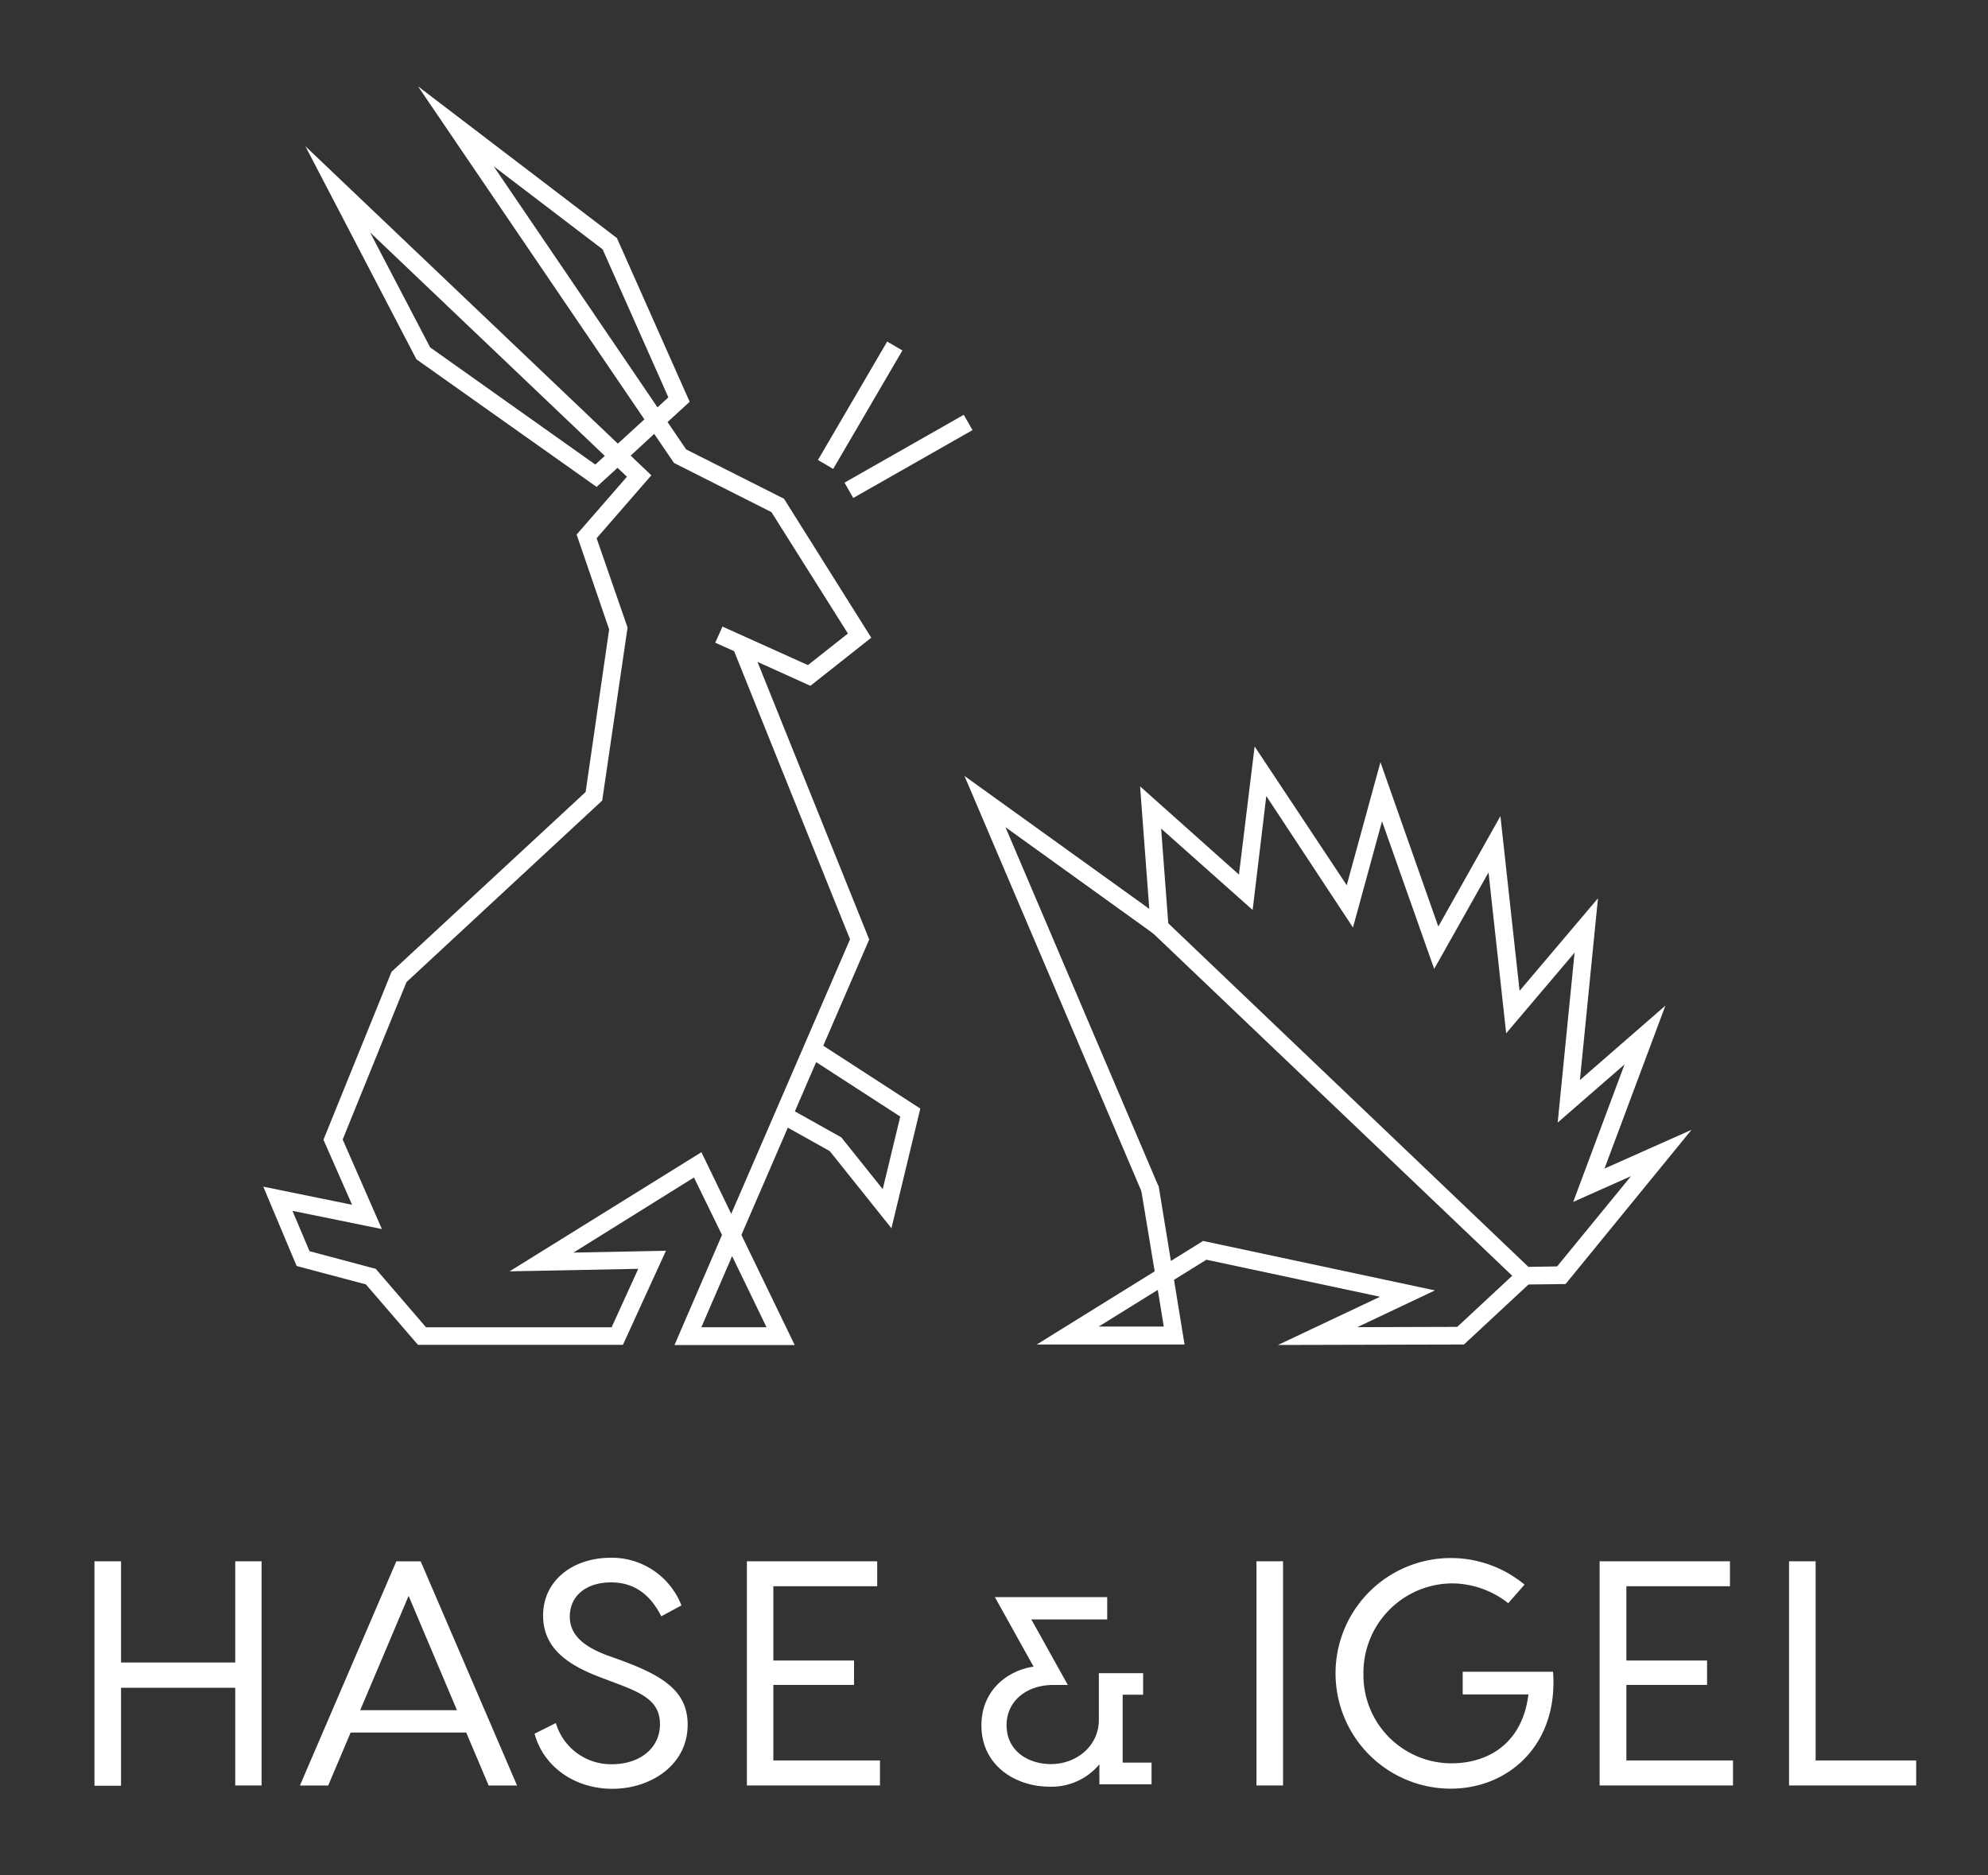
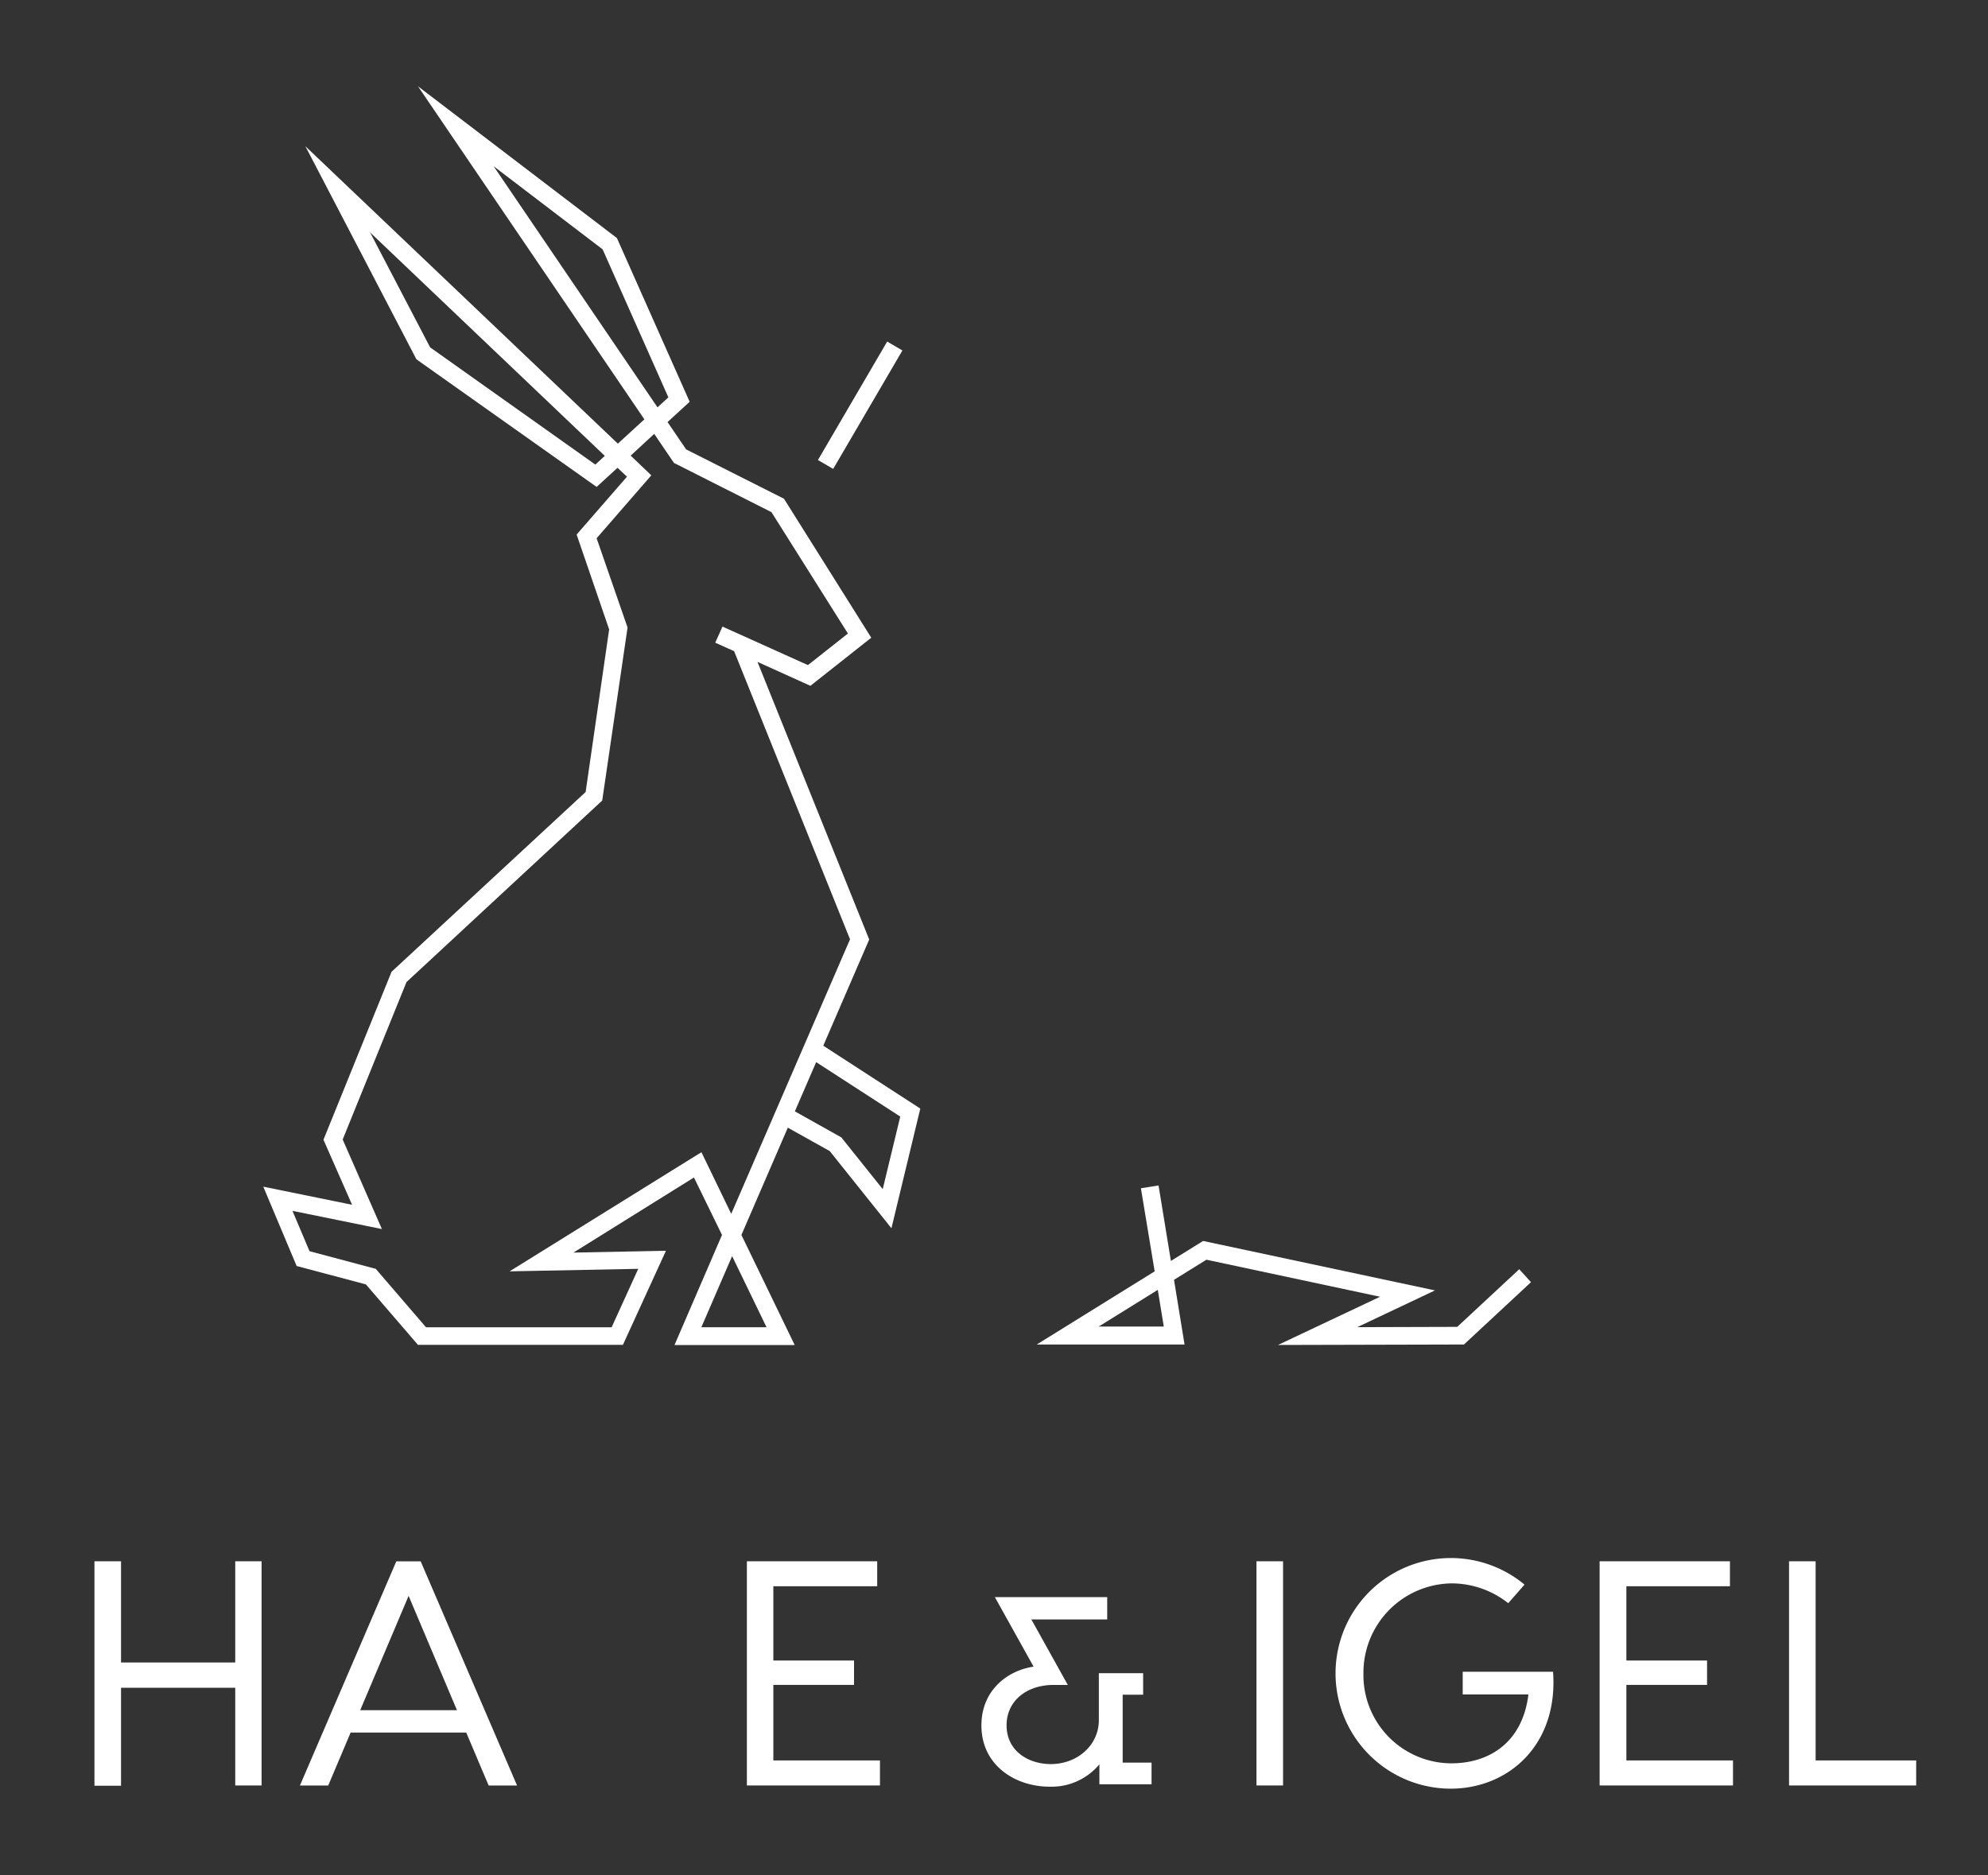
<svg xmlns="http://www.w3.org/2000/svg" id="Original" viewBox="0 0 338.04 318.84">
  <rect x="0" y="0" width="338.04" height="318.84" fill="#333333" stroke="none" />
  <title>180822-Hase&amp;amp;Igel-Logo-Final</title>
-   <path d="M258.71,218.44l-63-60.07-1.85-24.65,16.81,15,2.67-21.79L229,150.53l5.73-20.92,9.84,27.95,10.56-18.78,3.26,29.71,13.33-15.74-3.07,30.91L283.19,171l-10.36,27.71,14.8-6.59-21.42,26.23ZM198.65,157l61.24,58.43,4.88-.08L277.34,200l-9.83,4.38L276.24,181l-11.37,9.89L267.74,162l-11.63,13.71-3-27.36-9.24,16.41L235,139.66l-4.94,18.06-14.74-22.36L213,154.74,197.44,140.9Z" fill="#fff" />
  <polygon points="151.58 208.86 141.09 195.74 133.18 191.32 134.65 188.7 143.06 193.41 150.1 202.21 153.08 189.87 136.97 179.44 138.6 176.92 156.49 188.51 151.58 208.86" fill="#fff" />
  <path d="M71.07,228.69l-8.85-10.28-11.78-3.13-5.67-13.49,15.1,3.08L55,193.81l11.58-28.56,33-30.57,4-27.65L98.05,90.9l8.56-9.84L105,79.55l-3.55,3.25L70.81,61.1,51.93,24.87l53.13,50.57,4.51-4.13L71.08,14.68l33.82,25.8,12.37,27.84-3.76,3.45,3.16,4.65,16.64,8.39,14.84,23.63-10.35,8.18-9-4.07,19,47.21L126.07,210l9.06,18.72H114.69L122.77,210,118,200.23,97.51,213l15.73-.31-7.32,16Zm48.19-3h11.08l-5.85-12.09ZM52.63,212.76l11.26,3,8.55,9.94H104l4.53-9.94-21.88.43,32.62-20.26,5.07,10.48,20.2-46.68-19.71-49-3.21-1.44,1.23-2.74,14.53,6.55,6.8-5.37-13-20.64-16.58-8.37-3.36-4.94-4,3.7,3.51,3.35-9.3,10.7,5.26,15.18-4.31,29.42L69.12,167,58.27,193.77,64.94,209l-15.21-3.1ZM73.14,59.07,101.23,79l1.61-1.48-39.91-38Zm10.8-30.8,27.86,41,1.85-1.7L102.47,42.4Z" fill="#fff" />
  <rect x="134.61" y="67.42" width="23.33" height="3" transform="translate(12.96 160.43) rotate(-59.7)" fill="#fff" />
-   <rect x="142.82" y="76.09" width="23.33" height="3" transform="translate(-18.16 86.57) rotate(-29.64)" fill="#fff" />
  <path d="M217.31,228.71l17.35-8.2-29.52-6.3-5.51,3.42,1.79,11H176.29l20.05-12.44L194,202.06l3-.48,2.1,12.84,5.48-3.4L244,219.43l-13.21,6.25,17-.05,10.54-9.8,2,2.2-11.4,10.6Zm-20.44-9.37-10.05,6.24h11.07Z" fill="#fff" />
-   <polygon points="194.23 202.9 164 131.95 198.08 156.46 196.32 158.9 170.97 140.66 196.99 201.72 194.23 202.9" fill="#fff" />
  <path d="M44.48,265.49v38.12H40V287H20.58v16.66H16.06V265.49h4.52V282.7H40V265.49Z" fill="#fff" />
  <path d="M79.28,294.62H59.62l-3.81,9H51l16.39-38.12h4.14l16.39,38.12H83.09Zm-1.58-3.81-8.22-19.44-8.23,19.44Z" fill="#fff" />
-   <path d="M115.87,273l-3.43,1.85c-1.74-3.48-4.41-5.77-8.55-5.77s-7,2.23-7,5.83c0,2.88,2,4.9,6.1,6.48l2.77,1c6.86,2.56,11.17,5.12,11.17,10.89,0,6.86-6.27,10.9-12.8,10.9s-11.76-3.87-13.23-9.37L94.52,293a9.76,9.76,0,0,0,9.59,7c4.41,0,8.11-2.51,8.11-6.81,0-3.92-3-5.28-7.57-7l-2.88-1.09c-5.78-2.23-9.42-5.17-9.42-10.4,0-5.94,5.06-9.81,11.54-9.81A12.71,12.71,0,0,1,115.87,273Z" fill="#fff" />
  <path d="M149.63,299.36v4.25H127V265.49h22.16v4.25H131.5v12.63h13.72v4.14H131.5v12.85Z" fill="#fff" />
  <path d="M218.17,303.61h-4.52V265.49h4.52Z" fill="#fff" />
  <path d="M246.65,304.16a19.61,19.61,0,1,1,12.58-34.7l-2.77,3.16a15.55,15.55,0,0,0-9.53-3.37,15.19,15.19,0,0,0-15.09,15.3,15,15,0,0,0,14.92,15.3c6.59,0,12.15-3.65,13.13-11.71H248.72v-3.86h15.36C265,296.64,256.57,304.16,246.65,304.16Z" fill="#fff" />
  <path d="M294.68,299.36v4.25H272V265.49h22.16v4.25H276.55v12.63h13.72v4.14H276.55v12.85Z" fill="#fff" />
  <path d="M325.83,299.36v4.25H304.21V265.49h4.52v33.87Z" fill="#fff" />
  <path d="M195.52,300.06v3.12s-1.83,0-3.12,0c-2.9,0-5.18,0-5.18,0v-4a10.11,10.11,0,0,1-8.78,4.34c-5.88,0-11.27-3.61-11.27-10.12,0-5.8,4.28-9.27,9-9.76l-6.55-11.77H188v3.21h-13.1l6.19,11.14h-1.91c-4.73,0-8.29,2.77-8.29,7.13s3.74,6.91,7.8,6.91c4.81,0,8.47-3.43,8.47-7.75v-7.67h7v3.08h-3.48v9.67c0,1.74,0,2.46,0,2.46Z" fill="#fff" />
  <path d="M178.44,303.82c-5.74,0-11.56-3.58-11.56-10.41,0-6.05,4.52-9.37,8.87-10l-6.58-11.82h19.1v3.79h-12.9l6.2,11.14h-2.41c-4.71,0-8,2.82-8,6.84,0,4.55,3.89,6.62,7.51,6.62,4.58,0,8.18-3.27,8.18-7.46v-8h7.53v3.66H190.9v9.38c0,1.12,0,1.82,0,2.17h4.91v3.69h-.28s-1.83,0-3.12,0c-2.9,0-5.18,0-5.18,0h-.29v-3.4A10.58,10.58,0,0,1,178.44,303.82Zm-8.29-31.65,6.53,11.72-.44.05c-4.37.44-8.78,3.55-8.78,9.47,0,4.73,3.43,9.83,11,9.83A9.9,9.9,0,0,0,187,299l.53-.79v4.66c.7,0,2.6,0,4.89,0,1,0,2.26,0,2.83,0v-2.55h-4.92v-.29s0-.73,0-2.46v-10h3.48v-2.5h-6.37v7.38c0,4.51-3.85,8-8.76,8-3.9,0-8.09-2.25-8.09-7.2,0-4.36,3.53-7.42,8.58-7.42h1.42l-6.19-11.14h13.3v-2.63Z" fill="#fff" />
</svg>